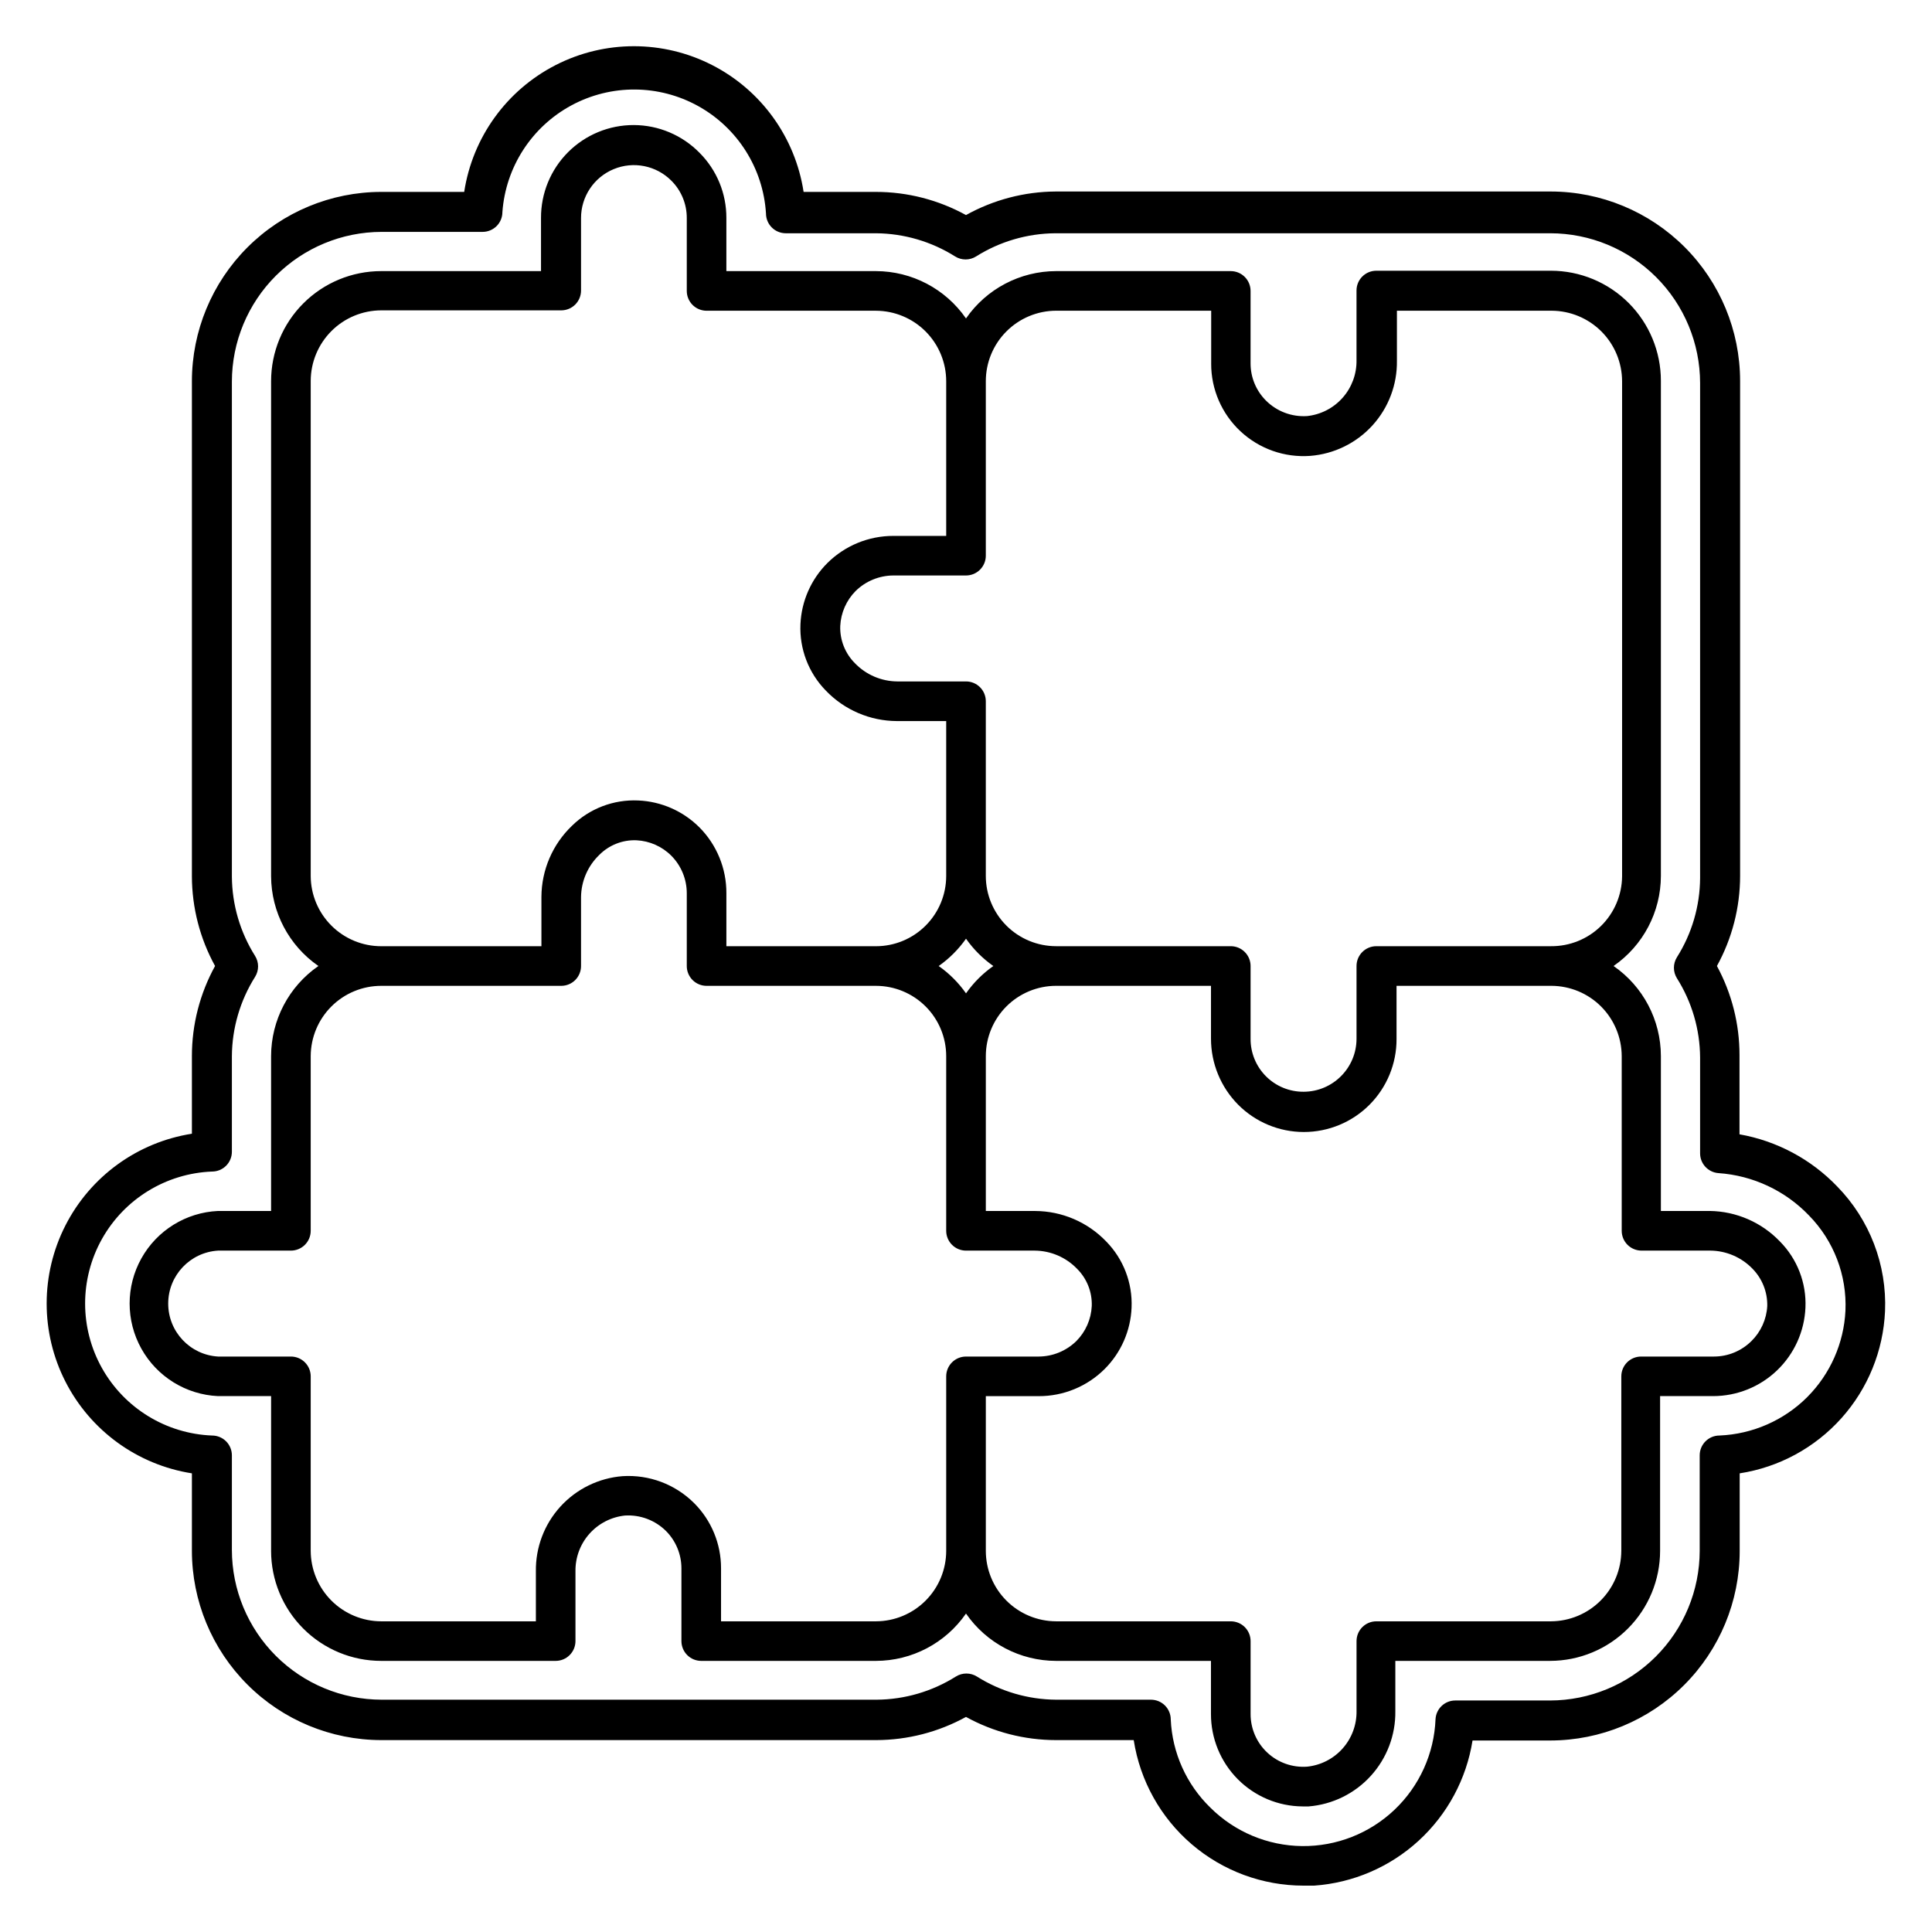
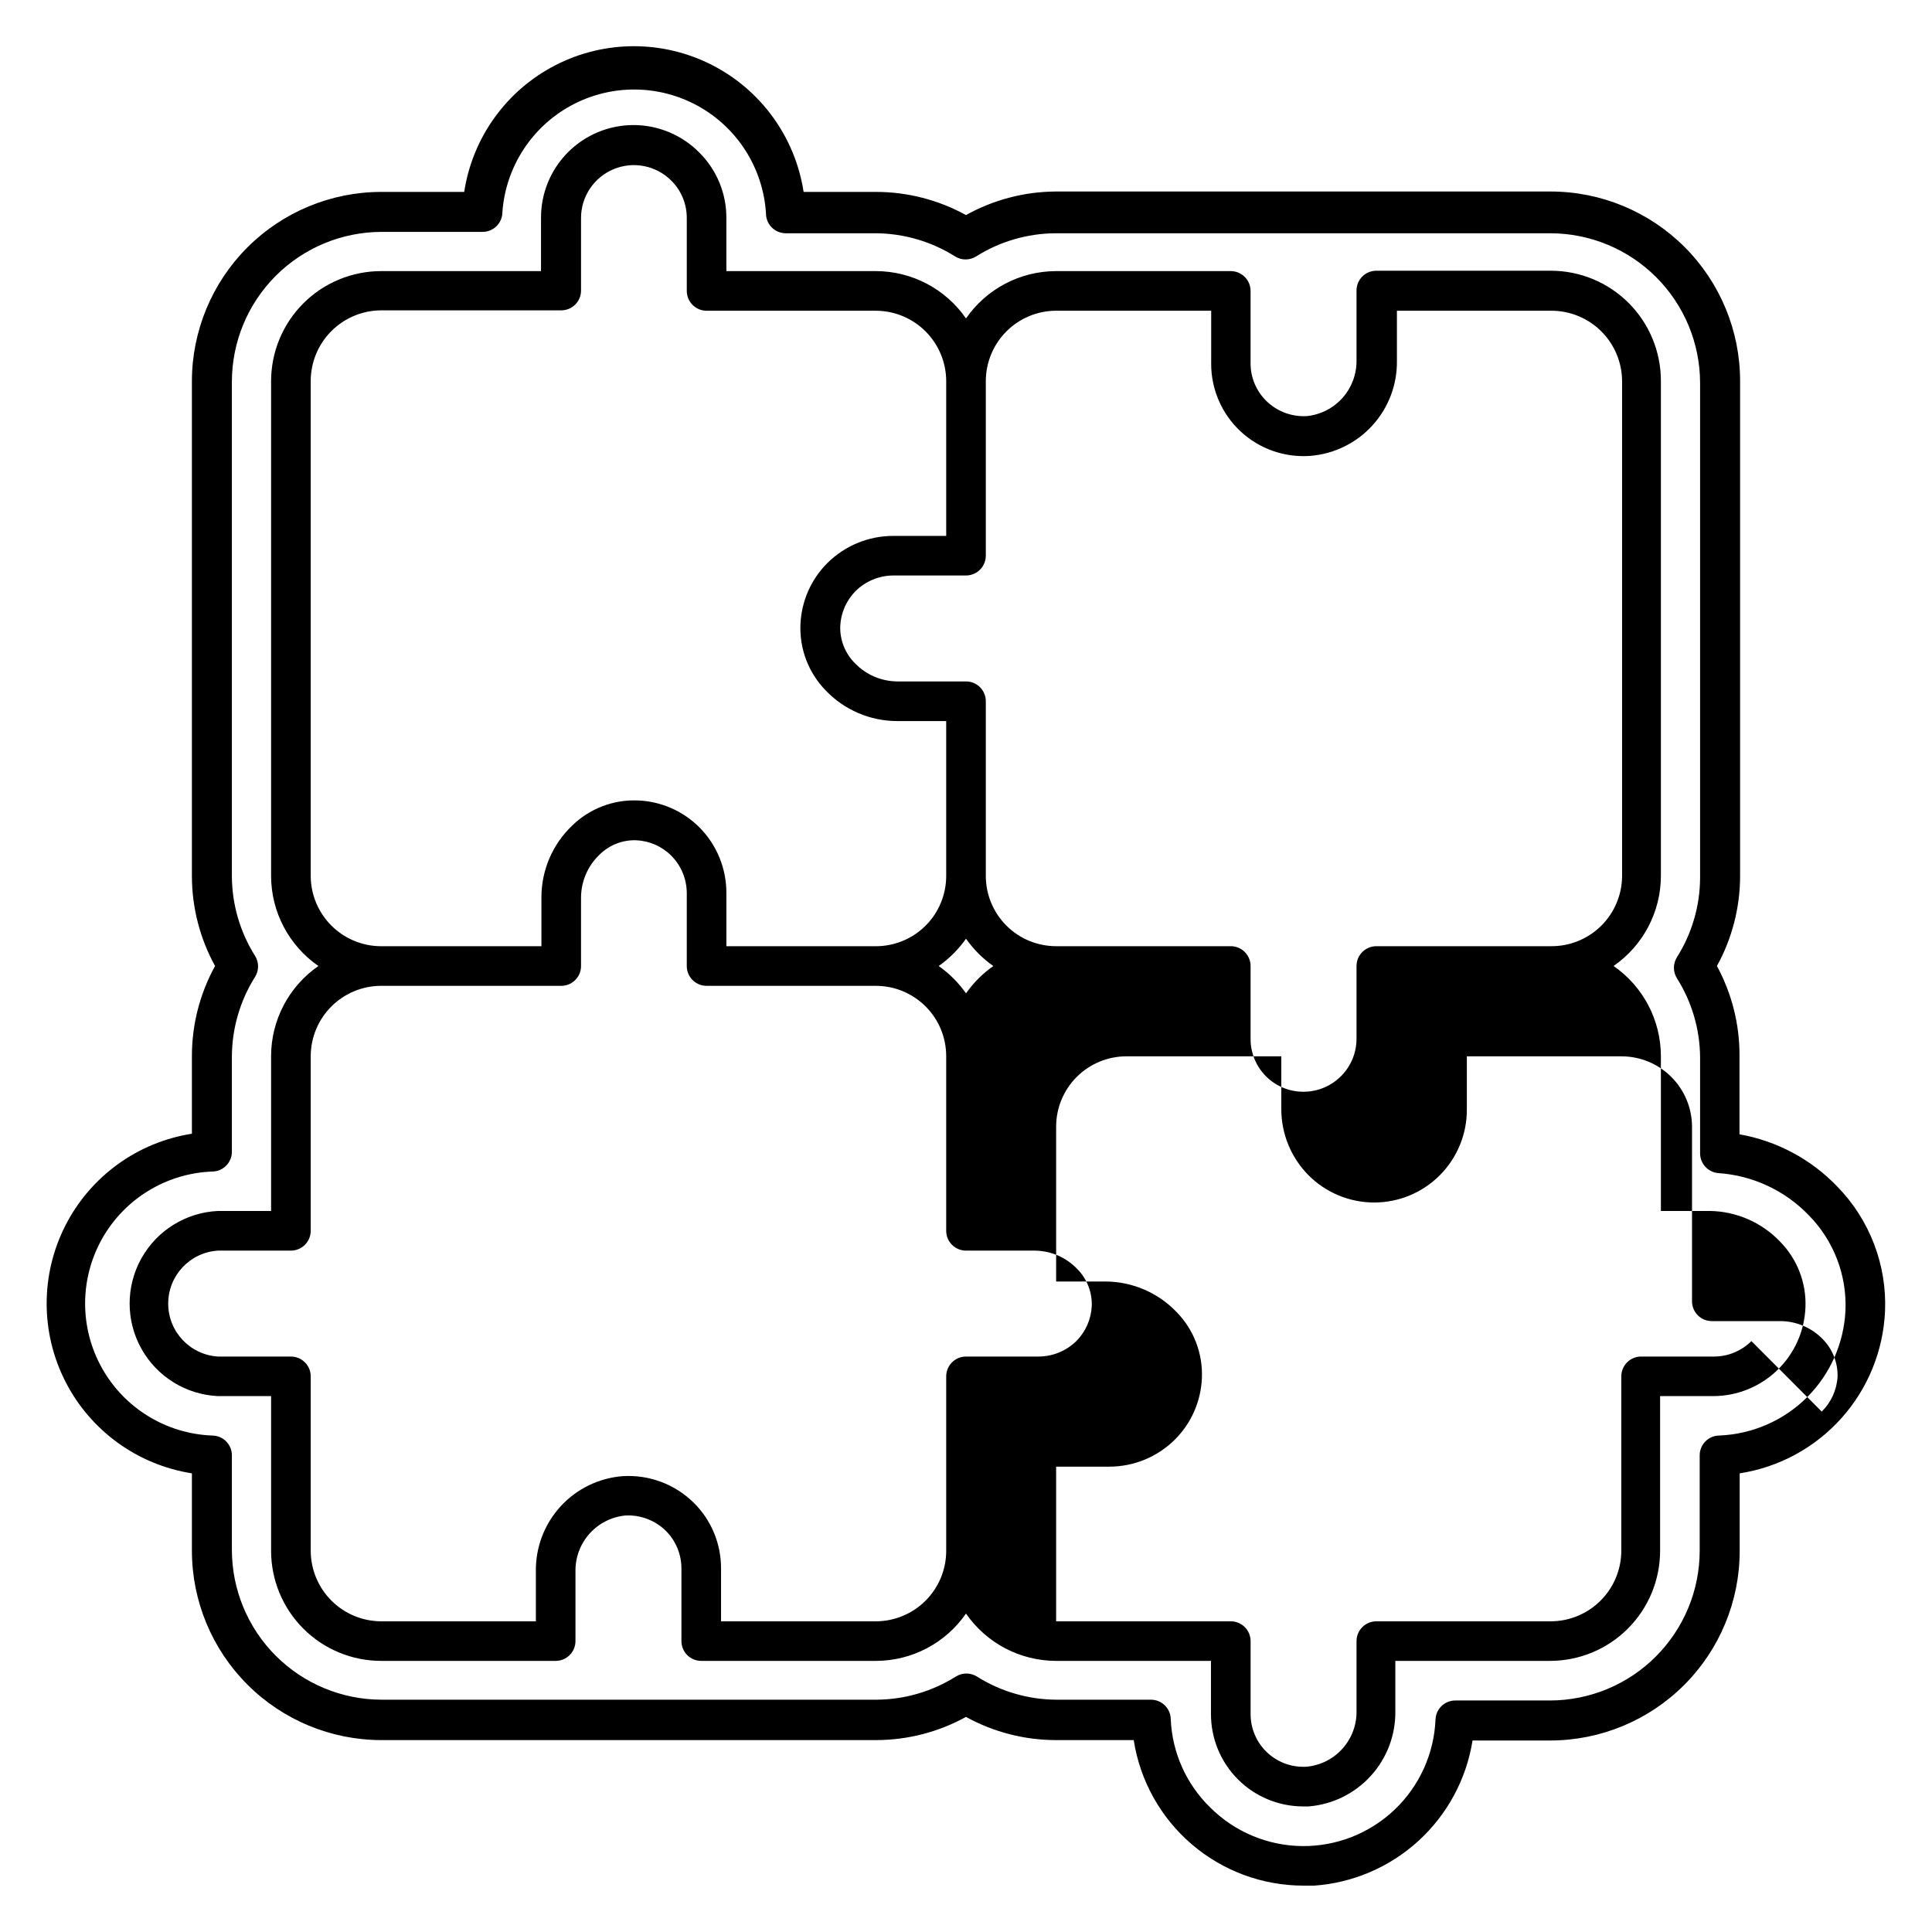
<svg xmlns="http://www.w3.org/2000/svg" fill="#000000" width="800px" height="800px" version="1.1" viewBox="144 144 512 512">
-   <path d="m630.91 458.46c-6.945-7.258-16.027-12.109-25.926-13.855v-20.992c0.008-8.246-2.051-16.363-5.981-23.613 4.027-7.316 6.141-15.531 6.141-23.879v-131.2c-0.016-13.301-5.305-26.055-14.711-35.461-9.406-9.402-22.16-14.695-35.461-14.707h-131.2c-8.324 0.047-16.5 2.195-23.773 6.242-7.316-4.027-15.531-6.141-23.879-6.137h-19.156c-2.215-14.453-11.234-26.957-24.25-33.617-13.016-6.66-28.438-6.66-41.449 0-13.016 6.66-22.039 19.164-24.25 33.617h-21.992c-13.301 0.012-26.055 5.301-35.461 14.707s-14.695 22.16-14.707 35.461v131.2c0.016 8.312 2.129 16.488 6.137 23.773-4.027 7.312-6.141 15.527-6.137 23.879v20.57c-14.422 2.262-26.883 11.301-33.516 24.301-6.633 13.004-6.633 28.398 0 41.398 6.633 13.004 19.094 22.039 33.516 24.305v20.52c0.012 13.301 5.301 26.055 14.707 35.461s22.16 14.695 35.461 14.711h131.2c8.312-0.02 16.488-2.129 23.773-6.141 7.312 4.027 15.527 6.141 23.879 6.141h20.57c1.668 10.746 7.121 20.539 15.379 27.613 8.258 7.074 18.773 10.961 29.648 10.957h2.781c10.316-0.723 20.082-4.922 27.703-11.906 7.625-6.988 12.66-16.348 14.281-26.559h20.625c13.301-0.016 26.055-5.305 35.461-14.711s14.695-22.16 14.711-35.461v-20.625c10.398-1.605 19.922-6.766 26.945-14.602 7.023-7.836 11.113-17.867 11.574-28.379 0.512-12.277-4.066-24.219-12.648-33.012zm-7.922 55.734c-6.207 6.219-14.527 9.871-23.305 10.234-2.894 0-5.246 2.348-5.246 5.246v25.297c-0.016 10.52-4.199 20.602-11.637 28.039s-17.52 11.621-28.039 11.637h-25.086c-2.777-0.008-5.078 2.156-5.246 4.934-0.352 9.109-4.246 17.723-10.852 24.008s-15.406 9.742-24.523 9.641c-9.117-0.105-17.832-3.758-24.297-10.191-6.344-6.164-10.098-14.516-10.496-23.355 0-1.391-0.551-2.727-1.535-3.711-0.984-0.98-2.32-1.535-3.711-1.535h-25.137c-7.434-0.055-14.703-2.18-20.992-6.141-1.703-1.062-3.863-1.062-5.566 0-6.289 3.961-13.559 6.086-20.992 6.141h-131.2c-10.516-0.016-20.602-4.199-28.039-11.637s-11.621-17.52-11.637-28.039v-25.086c0-1.391-0.551-2.727-1.535-3.711s-2.32-1.535-3.711-1.535c-12.176-0.473-23.227-7.242-29.184-17.871-5.953-10.629-5.953-23.59 0-34.219 5.957-10.629 17.008-17.395 29.184-17.867 1.391 0 2.727-0.551 3.711-1.535s1.535-2.32 1.535-3.711v-25.348c0.055-7.434 2.18-14.703 6.141-20.992 1.066-1.703 1.066-3.863 0-5.566-3.961-6.289-6.086-13.559-6.141-20.992v-131.2c0.016-10.516 4.199-20.602 11.637-28.039s17.523-11.621 28.039-11.637h26.766c1.391 0 2.727-0.551 3.711-1.535s1.535-2.32 1.535-3.711c0.863-11.918 7.746-22.574 18.254-28.262 10.512-5.688 23.195-5.621 33.645 0.176 10.449 5.797 17.219 16.527 17.953 28.453 0 1.391 0.555 2.727 1.539 3.711s2.32 1.535 3.711 1.535h23.879c7.43 0.055 14.703 2.18 20.992 6.141 1.699 1.066 3.859 1.066 5.562 0 6.289-3.961 13.559-6.086 20.992-6.141h131.2c10.52 0.016 20.602 4.199 28.039 11.637s11.621 17.523 11.637 28.039v131.2c-0.047 7.434-2.172 14.703-6.141 20.988-1.062 1.703-1.062 3.863 0 5.566 3.969 6.285 6.094 13.559 6.141 20.992v25.402-0.004c-0.008 2.762 2.125 5.055 4.879 5.25 9.113 0.629 17.664 4.633 23.984 11.23 6.574 6.715 10.07 15.852 9.656 25.242-0.422 8.594-4.012 16.727-10.074 22.828zm-25.871-49.277h-12.965v-41.039c-0.012-9.535-4.699-18.461-12.543-23.879 7.844-5.422 12.531-14.344 12.543-23.879v-131.2c0-7.727-3.066-15.141-8.527-20.613-5.461-5.469-12.871-8.551-20.602-8.562h-46.285c-2.898 0-5.25 2.348-5.25 5.246v18.473c0.059 3.66-1.254 7.211-3.684 9.949-2.426 2.742-5.793 4.473-9.434 4.852-4.043 0.254-8-1.234-10.863-4.094-2.637-2.625-4.113-6.199-4.094-9.918v-19.156c0-1.391-0.555-2.727-1.539-3.711-0.984-0.984-2.32-1.539-3.711-1.539h-46.285c-9.535 0.016-18.461 4.703-23.879 12.543-5.422-7.84-14.344-12.527-23.879-12.543h-39.625v-14.062c0.031-6.496-2.539-12.73-7.137-17.32-4.586-4.66-10.844-7.301-17.383-7.324-6.539-0.023-12.816 2.566-17.438 7.195-4.621 4.625-7.199 10.91-7.164 17.449v14.066l-42.352-0.004c-7.738 0-15.16 3.074-20.633 8.547s-8.547 12.895-8.547 20.633v131.2c0.047 9.496 4.731 18.371 12.543 23.773-7.84 5.418-12.527 14.344-12.543 23.879v41.039h-14.062c-8.496 0.391-16.184 5.152-20.32 12.582-4.141 7.43-4.141 16.473 0 23.902 4.137 7.43 11.824 12.191 20.32 12.582h14.066v40.988h-0.004c0 7.738 3.074 15.16 8.547 20.633 5.473 5.473 12.895 8.547 20.633 8.547h46.234c1.395 0 2.731-0.555 3.711-1.539 0.984-0.984 1.539-2.316 1.539-3.711v-18.473c-0.059-3.66 1.254-7.211 3.684-9.949 2.43-2.738 5.797-4.469 9.438-4.848 4.039-0.246 7.988 1.242 10.863 4.09 2.625 2.633 4.098 6.203 4.094 9.922v19.262-0.004c0 1.395 0.551 2.727 1.535 3.711s2.32 1.539 3.711 1.539h46.289c9.535-0.012 18.457-4.699 23.879-12.543 5.418 7.844 14.344 12.531 23.879 12.543h41.039v14.066-0.004c-0.016 6.469 2.535 12.68 7.086 17.273 4.555 4.594 10.742 7.195 17.211 7.234h1.574c6.32-0.504 12.211-3.394 16.477-8.082 4.269-4.688 6.598-10.82 6.512-17.16v-13.328h41.039c7.727-0.016 15.137-3.094 20.598-8.566 5.461-5.469 8.527-12.883 8.527-20.613v-40.988h14.066c6.312-0.008 12.379-2.449 16.934-6.82 4.555-4.371 7.25-10.328 7.519-16.637 0.285-6.531-2.168-12.883-6.769-17.527-4.859-5.074-11.551-7.984-18.578-8.082zm-173.18-238.57h41.039v14.012h-0.004c-0.02 6.805 2.801 13.312 7.781 17.953s11.668 6.996 18.461 6.5c6.32-0.492 12.219-3.379 16.492-8.066 4.269-4.691 6.59-10.832 6.492-17.176v-13.227h41.039c4.941 0.031 9.672 2.008 13.164 5.508 3.488 3.5 5.453 8.234 5.469 13.176v131.2c-0.043 4.953-2.051 9.688-5.586 13.164-3.531 3.473-8.301 5.402-13.258 5.359h-46.285c-2.898 0-5.25 2.352-5.25 5.25v19.262-0.004c0 7.75-6.266 14.035-14.012 14.066-3.738 0.027-7.332-1.445-9.977-4.09s-4.117-6.238-4.086-9.977v-19.258c0-1.395-0.555-2.727-1.539-3.711-0.984-0.984-2.32-1.539-3.711-1.539h-46.285c-4.941 0-9.684-1.961-13.176-5.457-3.492-3.492-5.457-8.23-5.457-13.172v-46.289c0-1.391-0.551-2.727-1.535-3.711-0.984-0.984-2.32-1.535-3.711-1.535h-18.211c-4.242-0.031-8.293-1.773-11.23-4.828-2.609-2.609-4.016-6.184-3.887-9.867 0.168-3.496 1.625-6.809 4.094-9.289 2.668-2.606 6.242-4.074 9.973-4.094h19.262c1.391 0 2.727-0.555 3.711-1.539 0.984-0.98 1.535-2.316 1.535-3.711v-46.234c0-4.945 1.961-9.688 5.453-13.191 3.492-3.504 8.23-5.477 13.18-5.492zm-23.934 180.9c-1.977-2.816-4.43-5.269-7.242-7.242 2.812-1.977 5.266-4.43 7.242-7.242 1.973 2.812 4.426 5.266 7.242 7.242-2.816 1.973-5.269 4.426-7.242 7.242zm-173.66-31.121v-131.2c0.016-4.949 1.988-9.691 5.488-13.195 3.5-3.5 8.246-5.473 13.195-5.484h47.707c1.391 0 2.727-0.555 3.711-1.539s1.535-2.32 1.535-3.711v-19.207c-0.008-5.676 3.406-10.793 8.648-12.965s11.273-0.969 15.281 3.047c2.637 2.625 4.113 6.195 4.094 9.918v19.312c0 1.391 0.555 2.727 1.539 3.711 0.984 0.984 2.32 1.535 3.711 1.535h44.871c4.945 0.016 9.684 1.988 13.176 5.492 3.492 3.504 5.453 8.246 5.453 13.191v40.988h-14.012c-6.547-0.008-12.828 2.578-17.477 7.191-4.324 4.32-6.875 10.105-7.137 16.215-0.289 6.535 2.144 12.902 6.719 17.582 4.922 5.137 11.723 8.055 18.84 8.082h13.066v41.039c0 4.941-1.961 9.68-5.457 13.172-3.492 3.496-8.23 5.457-13.172 5.457h-39.625v-14.012c0.039-6.543-2.527-12.832-7.137-17.477-4.32-4.324-10.105-6.875-16.215-7.137-6.539-0.301-12.91 2.133-17.582 6.719-5.125 4.91-8.039 11.688-8.082 18.785v13.121h-42.457c-4.945 0-9.688-1.961-13.191-5.453-3.504-3.492-5.477-8.23-5.492-13.176zm149.78 197.54h-41.039v-14.012c0.023-6.519-2.566-12.777-7.191-17.371-4.996-4.953-11.871-7.531-18.895-7.086-6.32 0.492-12.219 3.379-16.492 8.07-4.269 4.688-6.59 10.832-6.492 17.172v13.227h-40.988c-4.949-0.016-9.695-1.988-13.195-5.488s-5.473-8.246-5.488-13.195v-46.234c0-1.395-0.551-2.727-1.535-3.711-0.984-0.984-2.32-1.539-3.711-1.539h-19.312c-7.422-0.453-13.207-6.602-13.207-14.039 0-7.434 5.785-13.582 13.207-14.035h19.312c1.391 0 2.727-0.555 3.711-1.539 0.984-0.984 1.535-2.32 1.535-3.711v-46.285c0.016-4.949 1.988-9.688 5.492-13.18 3.504-3.492 8.246-5.453 13.191-5.453h47.707c1.391 0 2.727-0.551 3.711-1.535 0.984-0.984 1.535-2.32 1.535-3.711v-18.266c0.047-4.223 1.785-8.25 4.828-11.176 2.598-2.625 6.18-4.035 9.867-3.887 3.481 0.172 6.773 1.629 9.234 4.094 2.633 2.652 4.102 6.238 4.094 9.973v19.262c0 1.391 0.555 2.727 1.539 3.711 0.984 0.984 2.32 1.535 3.711 1.535h44.871c4.941 0 9.68 1.965 13.172 5.457 3.496 3.492 5.457 8.234 5.457 13.176v46.289-0.004c0 1.391 0.555 2.727 1.539 3.711 0.984 0.984 2.316 1.539 3.711 1.539h18.211c4.238 0.031 8.289 1.77 11.23 4.828 2.606 2.606 4.016 6.18 3.883 9.863-0.168 3.5-1.625 6.809-4.094 9.289-2.668 2.606-6.242 4.074-9.973 4.094h-19.258c-2.898 0-5.25 2.352-5.25 5.25v46.234c0 4.945-1.961 9.691-5.453 13.191-3.492 3.504-8.23 5.477-13.176 5.492zm232.02-74.262c-2.641 2.617-6.203 4.09-9.922 4.094h-19.312c-2.898 0-5.246 2.352-5.246 5.25v46.234c-0.016 4.941-1.98 9.676-5.469 13.176-3.492 3.5-8.223 5.481-13.164 5.508h-46.285c-2.898 0-5.25 2.348-5.25 5.246v18.527c0.059 3.652-1.258 7.199-3.688 9.93-2.43 2.731-5.793 4.449-9.43 4.816-3.875 0.277-7.688-1.07-10.523-3.719-2.84-2.648-4.445-6.359-4.434-10.242v-19.312c0-1.391-0.555-2.727-1.539-3.711s-2.32-1.535-3.711-1.535h-46.285c-4.949-0.016-9.688-1.988-13.18-5.492-3.492-3.5-5.453-8.246-5.453-13.191v-40.988h14.012c6.551 0.02 12.836-2.566 17.477-7.188 4.34-4.336 6.887-10.145 7.137-16.27 0.281-6.519-2.152-12.867-6.715-17.527-4.926-5.141-11.727-8.055-18.844-8.082h-13.066v-41.039c0-4.941 1.965-9.684 5.457-13.176s8.234-5.457 13.176-5.457h41.039v14.012c0.004 6.547 2.586 12.824 7.188 17.477 4.609 4.637 10.871 7.246 17.41 7.25 6.535 0.004 12.805-2.598 17.414-7.227 4.613-4.633 7.191-10.91 7.16-17.445v-14.066h41.039c4.938 0.016 9.668 1.98 13.16 5.473 3.488 3.492 5.457 8.223 5.473 13.16v46.289-0.004c0 1.391 0.551 2.727 1.535 3.711s2.32 1.539 3.711 1.539h18.211c4.242 0.031 8.289 1.77 11.23 4.828 2.566 2.633 3.965 6.188 3.883 9.863-0.191 3.512-1.691 6.824-4.195 9.289z" />
+   <path d="m630.91 458.46c-6.945-7.258-16.027-12.109-25.926-13.855v-20.992c0.008-8.246-2.051-16.363-5.981-23.613 4.027-7.316 6.141-15.531 6.141-23.879v-131.2c-0.016-13.301-5.305-26.055-14.711-35.461-9.406-9.402-22.16-14.695-35.461-14.707h-131.2c-8.324 0.047-16.5 2.195-23.773 6.242-7.316-4.027-15.531-6.141-23.879-6.137h-19.156c-2.215-14.453-11.234-26.957-24.25-33.617-13.016-6.66-28.438-6.66-41.449 0-13.016 6.66-22.039 19.164-24.25 33.617h-21.992c-13.301 0.012-26.055 5.301-35.461 14.707s-14.695 22.16-14.707 35.461v131.2c0.016 8.312 2.129 16.488 6.137 23.773-4.027 7.312-6.141 15.527-6.137 23.879v20.57c-14.422 2.262-26.883 11.301-33.516 24.301-6.633 13.004-6.633 28.398 0 41.398 6.633 13.004 19.094 22.039 33.516 24.305v20.52c0.012 13.301 5.301 26.055 14.707 35.461s22.16 14.695 35.461 14.711h131.2c8.312-0.02 16.488-2.129 23.773-6.141 7.312 4.027 15.527 6.141 23.879 6.141h20.57c1.668 10.746 7.121 20.539 15.379 27.613 8.258 7.074 18.773 10.961 29.648 10.957h2.781c10.316-0.723 20.082-4.922 27.703-11.906 7.625-6.988 12.66-16.348 14.281-26.559h20.625c13.301-0.016 26.055-5.305 35.461-14.711s14.695-22.16 14.711-35.461v-20.625c10.398-1.605 19.922-6.766 26.945-14.602 7.023-7.836 11.113-17.867 11.574-28.379 0.512-12.277-4.066-24.219-12.648-33.012zm-7.922 55.734c-6.207 6.219-14.527 9.871-23.305 10.234-2.894 0-5.246 2.348-5.246 5.246v25.297c-0.016 10.52-4.199 20.602-11.637 28.039s-17.52 11.621-28.039 11.637h-25.086c-2.777-0.008-5.078 2.156-5.246 4.934-0.352 9.109-4.246 17.723-10.852 24.008s-15.406 9.742-24.523 9.641c-9.117-0.105-17.832-3.758-24.297-10.191-6.344-6.164-10.098-14.516-10.496-23.355 0-1.391-0.551-2.727-1.535-3.711-0.984-0.98-2.32-1.535-3.711-1.535h-25.137c-7.434-0.055-14.703-2.18-20.992-6.141-1.703-1.062-3.863-1.062-5.566 0-6.289 3.961-13.559 6.086-20.992 6.141h-131.2c-10.516-0.016-20.602-4.199-28.039-11.637s-11.621-17.52-11.637-28.039v-25.086c0-1.391-0.551-2.727-1.535-3.711s-2.32-1.535-3.711-1.535c-12.176-0.473-23.227-7.242-29.184-17.871-5.953-10.629-5.953-23.59 0-34.219 5.957-10.629 17.008-17.395 29.184-17.867 1.391 0 2.727-0.551 3.711-1.535s1.535-2.32 1.535-3.711v-25.348c0.055-7.434 2.18-14.703 6.141-20.992 1.066-1.703 1.066-3.863 0-5.566-3.961-6.289-6.086-13.559-6.141-20.992v-131.2c0.016-10.516 4.199-20.602 11.637-28.039s17.523-11.621 28.039-11.637h26.766c1.391 0 2.727-0.551 3.711-1.535s1.535-2.32 1.535-3.711c0.863-11.918 7.746-22.574 18.254-28.262 10.512-5.688 23.195-5.621 33.645 0.176 10.449 5.797 17.219 16.527 17.953 28.453 0 1.391 0.555 2.727 1.539 3.711s2.32 1.535 3.711 1.535h23.879c7.43 0.055 14.703 2.18 20.992 6.141 1.699 1.066 3.859 1.066 5.562 0 6.289-3.961 13.559-6.086 20.992-6.141h131.2c10.52 0.016 20.602 4.199 28.039 11.637s11.621 17.523 11.637 28.039v131.2c-0.047 7.434-2.172 14.703-6.141 20.988-1.062 1.703-1.062 3.863 0 5.566 3.969 6.285 6.094 13.559 6.141 20.992v25.402-0.004c-0.008 2.762 2.125 5.055 4.879 5.25 9.113 0.629 17.664 4.633 23.984 11.23 6.574 6.715 10.07 15.852 9.656 25.242-0.422 8.594-4.012 16.727-10.074 22.828zm-25.871-49.277h-12.965v-41.039c-0.012-9.535-4.699-18.461-12.543-23.879 7.844-5.422 12.531-14.344 12.543-23.879v-131.2c0-7.727-3.066-15.141-8.527-20.613-5.461-5.469-12.871-8.551-20.602-8.562h-46.285c-2.898 0-5.25 2.348-5.25 5.246v18.473c0.059 3.66-1.254 7.211-3.684 9.949-2.426 2.742-5.793 4.473-9.434 4.852-4.043 0.254-8-1.234-10.863-4.094-2.637-2.625-4.113-6.199-4.094-9.918v-19.156c0-1.391-0.555-2.727-1.539-3.711-0.984-0.984-2.32-1.539-3.711-1.539h-46.285c-9.535 0.016-18.461 4.703-23.879 12.543-5.422-7.84-14.344-12.527-23.879-12.543h-39.625v-14.062c0.031-6.496-2.539-12.73-7.137-17.32-4.586-4.66-10.844-7.301-17.383-7.324-6.539-0.023-12.816 2.566-17.438 7.195-4.621 4.625-7.199 10.91-7.164 17.449v14.066l-42.352-0.004c-7.738 0-15.16 3.074-20.633 8.547s-8.547 12.895-8.547 20.633v131.2c0.047 9.496 4.731 18.371 12.543 23.773-7.84 5.418-12.527 14.344-12.543 23.879v41.039h-14.062c-8.496 0.391-16.184 5.152-20.32 12.582-4.141 7.43-4.141 16.473 0 23.902 4.137 7.43 11.824 12.191 20.32 12.582h14.066v40.988h-0.004c0 7.738 3.074 15.16 8.547 20.633 5.473 5.473 12.895 8.547 20.633 8.547h46.234c1.395 0 2.731-0.555 3.711-1.539 0.984-0.984 1.539-2.316 1.539-3.711v-18.473c-0.059-3.66 1.254-7.211 3.684-9.949 2.43-2.738 5.797-4.469 9.438-4.848 4.039-0.246 7.988 1.242 10.863 4.09 2.625 2.633 4.098 6.203 4.094 9.922v19.262-0.004c0 1.395 0.551 2.727 1.535 3.711s2.32 1.539 3.711 1.539h46.289c9.535-0.012 18.457-4.699 23.879-12.543 5.418 7.844 14.344 12.531 23.879 12.543h41.039v14.066-0.004c-0.016 6.469 2.535 12.68 7.086 17.273 4.555 4.594 10.742 7.195 17.211 7.234h1.574c6.32-0.504 12.211-3.394 16.477-8.082 4.269-4.688 6.598-10.82 6.512-17.16v-13.328h41.039c7.727-0.016 15.137-3.094 20.598-8.566 5.461-5.469 8.527-12.883 8.527-20.613v-40.988h14.066c6.312-0.008 12.379-2.449 16.934-6.82 4.555-4.371 7.25-10.328 7.519-16.637 0.285-6.531-2.168-12.883-6.769-17.527-4.859-5.074-11.551-7.984-18.578-8.082zm-173.18-238.57h41.039v14.012h-0.004c-0.02 6.805 2.801 13.312 7.781 17.953s11.668 6.996 18.461 6.5c6.32-0.492 12.219-3.379 16.492-8.066 4.269-4.691 6.59-10.832 6.492-17.176v-13.227h41.039c4.941 0.031 9.672 2.008 13.164 5.508 3.488 3.5 5.453 8.234 5.469 13.176v131.2c-0.043 4.953-2.051 9.688-5.586 13.164-3.531 3.473-8.301 5.402-13.258 5.359h-46.285c-2.898 0-5.25 2.352-5.25 5.25v19.262-0.004c0 7.75-6.266 14.035-14.012 14.066-3.738 0.027-7.332-1.445-9.977-4.09s-4.117-6.238-4.086-9.977v-19.258c0-1.395-0.555-2.727-1.539-3.711-0.984-0.984-2.32-1.539-3.711-1.539h-46.285c-4.941 0-9.684-1.961-13.176-5.457-3.492-3.492-5.457-8.23-5.457-13.172v-46.289c0-1.391-0.551-2.727-1.535-3.711-0.984-0.984-2.32-1.535-3.711-1.535h-18.211c-4.242-0.031-8.293-1.773-11.23-4.828-2.609-2.609-4.016-6.184-3.887-9.867 0.168-3.496 1.625-6.809 4.094-9.289 2.668-2.606 6.242-4.074 9.973-4.094h19.262c1.391 0 2.727-0.555 3.711-1.539 0.984-0.98 1.535-2.316 1.535-3.711v-46.234c0-4.945 1.961-9.688 5.453-13.191 3.492-3.504 8.23-5.477 13.18-5.492zm-23.934 180.9c-1.977-2.816-4.43-5.269-7.242-7.242 2.812-1.977 5.266-4.43 7.242-7.242 1.973 2.812 4.426 5.266 7.242 7.242-2.816 1.973-5.269 4.426-7.242 7.242zm-173.66-31.121v-131.2c0.016-4.949 1.988-9.691 5.488-13.195 3.5-3.5 8.246-5.473 13.195-5.484h47.707c1.391 0 2.727-0.555 3.711-1.539s1.535-2.32 1.535-3.711v-19.207c-0.008-5.676 3.406-10.793 8.648-12.965s11.273-0.969 15.281 3.047c2.637 2.625 4.113 6.195 4.094 9.918v19.312c0 1.391 0.555 2.727 1.539 3.711 0.984 0.984 2.32 1.535 3.711 1.535h44.871c4.945 0.016 9.684 1.988 13.176 5.492 3.492 3.504 5.453 8.246 5.453 13.191v40.988h-14.012c-6.547-0.008-12.828 2.578-17.477 7.191-4.324 4.32-6.875 10.105-7.137 16.215-0.289 6.535 2.144 12.902 6.719 17.582 4.922 5.137 11.723 8.055 18.84 8.082h13.066v41.039c0 4.941-1.961 9.68-5.457 13.172-3.492 3.496-8.23 5.457-13.172 5.457h-39.625v-14.012c0.039-6.543-2.527-12.832-7.137-17.477-4.32-4.324-10.105-6.875-16.215-7.137-6.539-0.301-12.91 2.133-17.582 6.719-5.125 4.91-8.039 11.688-8.082 18.785v13.121h-42.457c-4.945 0-9.688-1.961-13.191-5.453-3.504-3.492-5.477-8.23-5.492-13.176zm149.78 197.54h-41.039v-14.012c0.023-6.519-2.566-12.777-7.191-17.371-4.996-4.953-11.871-7.531-18.895-7.086-6.32 0.492-12.219 3.379-16.492 8.07-4.269 4.688-6.59 10.832-6.492 17.172v13.227h-40.988c-4.949-0.016-9.695-1.988-13.195-5.488s-5.473-8.246-5.488-13.195v-46.234c0-1.395-0.551-2.727-1.535-3.711-0.984-0.984-2.32-1.539-3.711-1.539h-19.312c-7.422-0.453-13.207-6.602-13.207-14.039 0-7.434 5.785-13.582 13.207-14.035h19.312c1.391 0 2.727-0.555 3.711-1.539 0.984-0.984 1.535-2.32 1.535-3.711v-46.285c0.016-4.949 1.988-9.688 5.492-13.18 3.504-3.492 8.246-5.453 13.191-5.453h47.707c1.391 0 2.727-0.551 3.711-1.535 0.984-0.984 1.535-2.32 1.535-3.711v-18.266c0.047-4.223 1.785-8.25 4.828-11.176 2.598-2.625 6.18-4.035 9.867-3.887 3.481 0.172 6.773 1.629 9.234 4.094 2.633 2.652 4.102 6.238 4.094 9.973v19.262c0 1.391 0.555 2.727 1.539 3.711 0.984 0.984 2.32 1.535 3.711 1.535h44.871c4.941 0 9.68 1.965 13.172 5.457 3.496 3.492 5.457 8.234 5.457 13.176v46.289-0.004c0 1.391 0.555 2.727 1.539 3.711 0.984 0.984 2.316 1.539 3.711 1.539h18.211c4.238 0.031 8.289 1.77 11.23 4.828 2.606 2.606 4.016 6.18 3.883 9.863-0.168 3.5-1.625 6.809-4.094 9.289-2.668 2.606-6.242 4.074-9.973 4.094h-19.258c-2.898 0-5.25 2.352-5.25 5.25v46.234c0 4.945-1.961 9.691-5.453 13.191-3.492 3.504-8.23 5.477-13.176 5.492zm232.02-74.262c-2.641 2.617-6.203 4.09-9.922 4.094h-19.312c-2.898 0-5.246 2.352-5.246 5.25v46.234c-0.016 4.941-1.98 9.676-5.469 13.176-3.492 3.5-8.223 5.481-13.164 5.508h-46.285c-2.898 0-5.25 2.348-5.25 5.246v18.527c0.059 3.652-1.258 7.199-3.688 9.93-2.43 2.731-5.793 4.449-9.43 4.816-3.875 0.277-7.688-1.07-10.523-3.719-2.84-2.648-4.445-6.359-4.434-10.242v-19.312c0-1.391-0.555-2.727-1.539-3.711s-2.32-1.535-3.711-1.535h-46.285v-40.988h14.012c6.551 0.02 12.836-2.566 17.477-7.188 4.34-4.336 6.887-10.145 7.137-16.27 0.281-6.519-2.152-12.867-6.715-17.527-4.926-5.141-11.727-8.055-18.844-8.082h-13.066v-41.039c0-4.941 1.965-9.684 5.457-13.176s8.234-5.457 13.176-5.457h41.039v14.012c0.004 6.547 2.586 12.824 7.188 17.477 4.609 4.637 10.871 7.246 17.41 7.25 6.535 0.004 12.805-2.598 17.414-7.227 4.613-4.633 7.191-10.91 7.16-17.445v-14.066h41.039c4.938 0.016 9.668 1.98 13.16 5.473 3.488 3.492 5.457 8.223 5.473 13.16v46.289-0.004c0 1.391 0.551 2.727 1.535 3.711s2.32 1.539 3.711 1.539h18.211c4.242 0.031 8.289 1.77 11.23 4.828 2.566 2.633 3.965 6.188 3.883 9.863-0.191 3.512-1.691 6.824-4.195 9.289z" />
</svg>